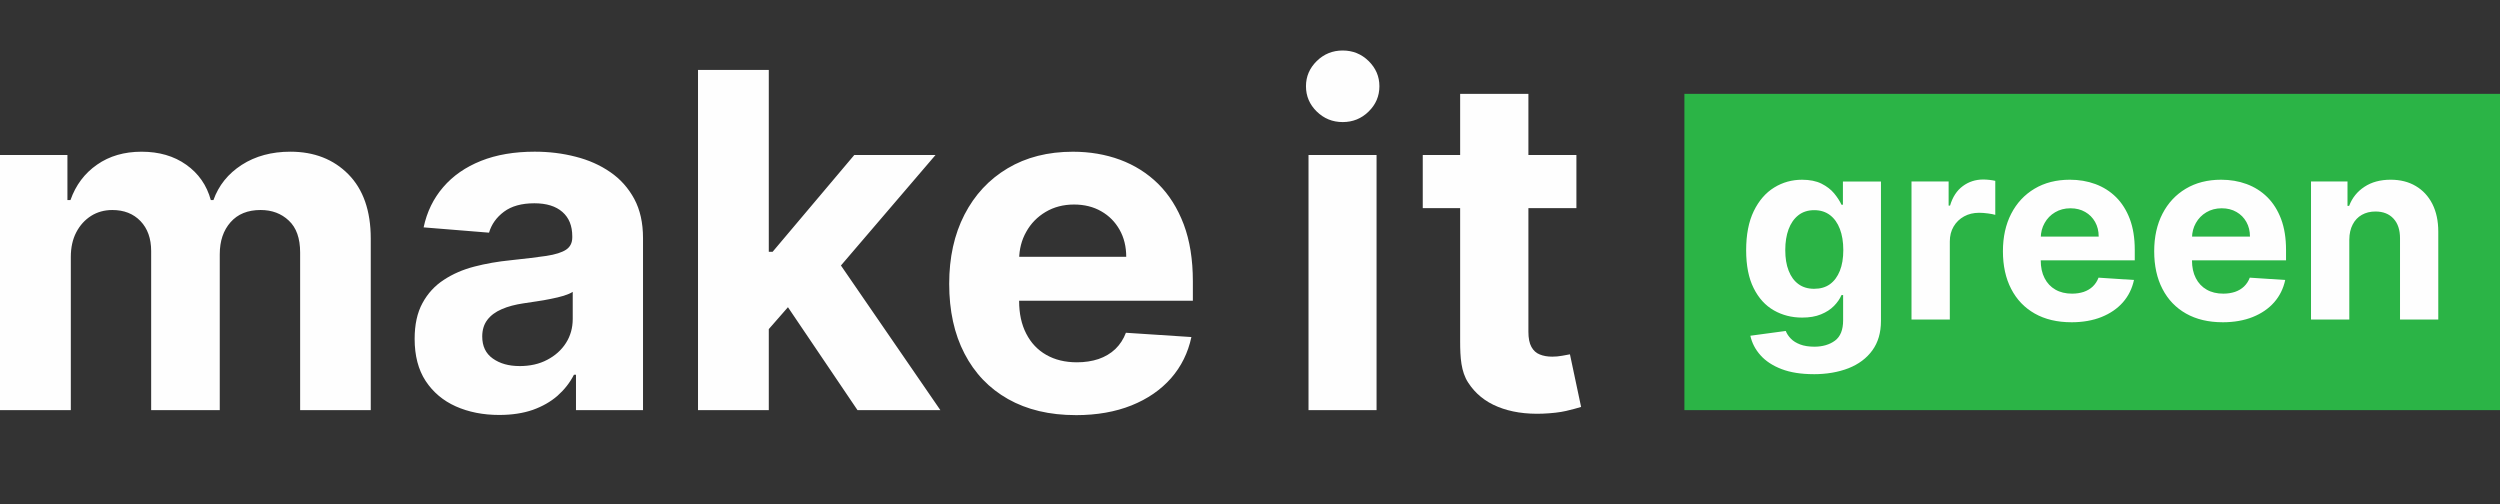
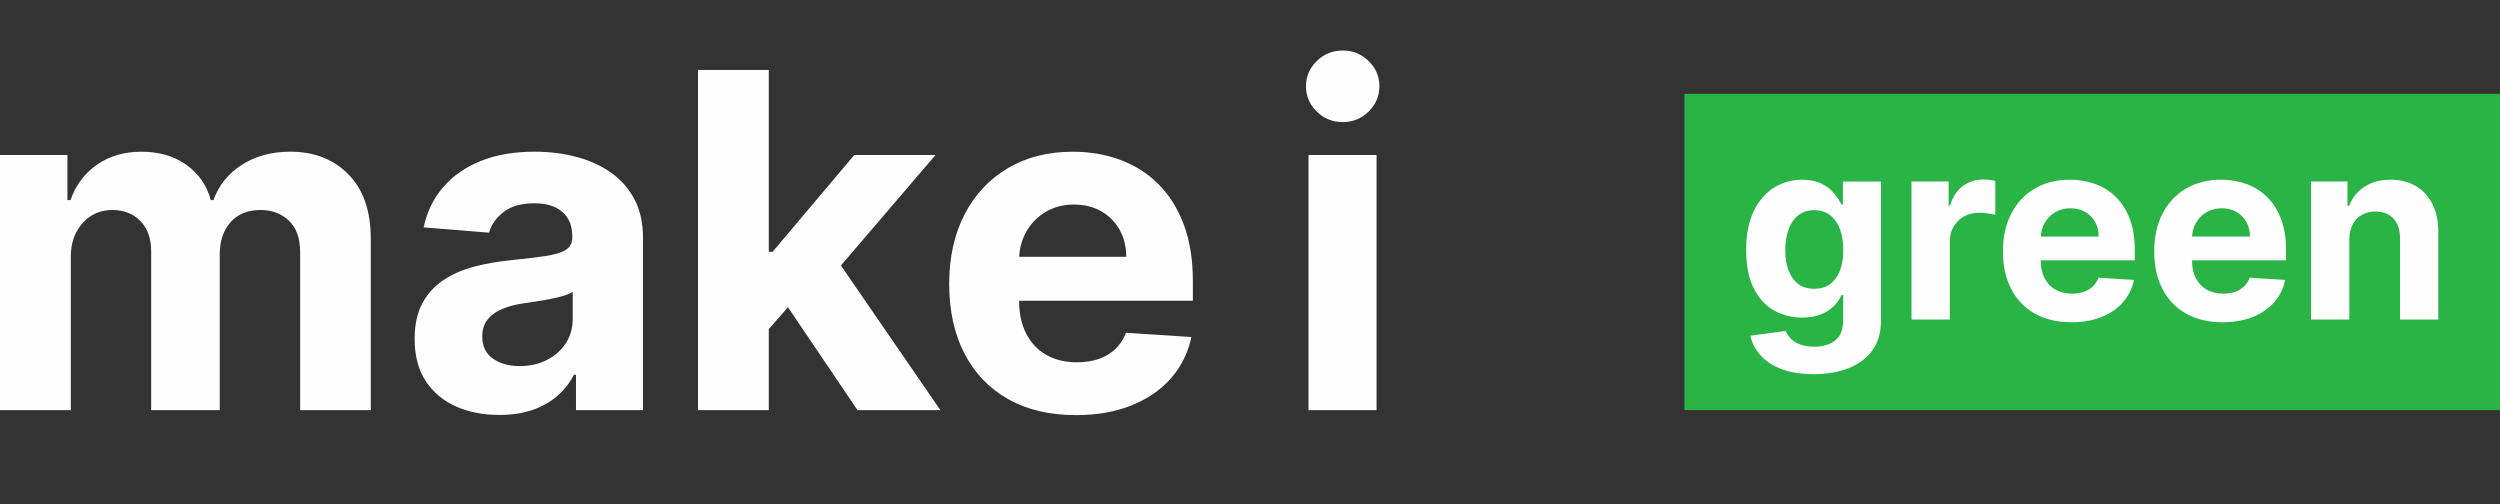
<svg xmlns="http://www.w3.org/2000/svg" xml:space="preserve" width="45.116mm" height="9.095mm" version="1.1" style="shape-rendering:geometricPrecision; text-rendering:geometricPrecision; image-rendering:optimizeQuality; fill-rule:evenodd; clip-rule:evenodd" viewBox="0 0 1582.46 319.01">
  <rect x="0" y="0" width="1582.46" height="319.01" fill="#333333" stroke="none" />
  <defs>
    <style type="text/css">
   
    .fil1 {fill:#2BB446}
    .fil0 {fill:#FEFEFE;fill-rule:nonzero}
    .fil2 {fill:#2B2A29;fill-opacity:0}
   
  </style>
  </defs>
  <g id="Слой_x0020_1">
    <path class="fil0" d="M-0 259.6l0 -161.5 42.68 0 0 28.52 1.93 0c3.35,-9.47 8.93,-16.92 16.83,-22.4 7.84,-5.48 17.22,-8.19 28.17,-8.19 11.06,0 20.48,2.71 28.27,8.24 7.75,5.48 12.98,12.93 15.55,22.35l1.68 0c3.31,-9.28 9.28,-16.68 17.91,-22.26 8.68,-5.58 18.95,-8.34 30.79,-8.34 15.05,0 27.29,4.78 36.71,14.31 9.43,9.57 14.16,23.14 14.16,40.66l0 108.6 -44.7 0 0 -99.77c0,-8.98 -2.37,-15.69 -7.16,-20.18 -4.74,-4.49 -10.71,-6.71 -17.86,-6.71 -8.14,0 -14.46,2.56 -19,7.7 -4.59,5.18 -6.86,11.94 -6.86,20.33l0 98.64 -43.42 0 0 -100.71c0,-7.94 -2.27,-14.26 -6.76,-18.95 -4.54,-4.69 -10.46,-7 -17.81,-7 -4.98,0 -9.47,1.23 -13.42,3.7 -3.95,2.51 -7.11,5.97 -9.42,10.41 -2.32,4.44 -3.45,9.67 -3.45,15.59l0 96.96 -44.81 0zm316.05 3.06c-10.26,0 -19.44,-1.83 -27.53,-5.43 -8.04,-3.6 -14.41,-8.98 -19.1,-16.09 -4.64,-7.11 -6.96,-15.99 -6.96,-26.65 0,-8.98 1.63,-16.53 4.94,-22.6 3.3,-6.12 7.8,-11 13.47,-14.71 5.68,-3.75 12.14,-6.56 19.39,-8.44 7.25,-1.88 14.85,-3.21 22.85,-4 9.42,-0.99 16.97,-1.92 22.7,-2.76 5.77,-0.88 9.92,-2.22 12.53,-3.95 2.62,-1.77 3.9,-4.34 3.9,-7.79l0 -0.65c0,-6.66 -2.07,-11.79 -6.26,-15.44 -4.15,-3.65 -10.07,-5.48 -17.72,-5.48 -8.04,0 -14.46,1.77 -19.24,5.33 -4.74,3.55 -7.9,7.94 -9.47,13.27l-41.4 -3.35c2.07,-9.82 6.22,-18.31 12.39,-25.46 6.17,-7.2 14.16,-12.73 23.93,-16.63 9.77,-3.9 21.12,-5.82 34,-5.82 8.98,0 17.57,1.03 25.81,3.16 8.24,2.07 15.59,5.33 22.01,9.77 6.42,4.39 11.45,10.07 15.2,16.98 3.7,6.91 5.53,15.15 5.53,24.77l0 108.9 -42.43 0 0 -22.4 -1.28 0c-2.57,5.03 -6.07,9.47 -10.41,13.32 -4.35,3.8 -9.58,6.76 -15.64,8.93 -6.12,2.12 -13.17,3.21 -21.17,3.21zm12.83 -30.94c6.62,0 12.43,-1.28 17.47,-3.95 5.03,-2.62 9.03,-6.17 11.89,-10.66 2.86,-4.49 4.29,-9.57 4.29,-15.25l0 -17.12c-1.38,0.89 -3.31,1.73 -5.72,2.47 -2.42,0.74 -5.13,1.38 -8.14,1.97 -3.01,0.64 -6.02,1.14 -9.03,1.58 -3.01,0.49 -5.77,0.89 -8.19,1.23 -5.28,0.79 -9.87,1.97 -13.82,3.7 -3.9,1.68 -6.96,3.9 -9.13,6.76 -2.17,2.81 -3.26,6.37 -3.26,10.56 0,6.12 2.22,10.76 6.66,13.91 4.49,3.21 10.12,4.79 16.97,4.79zm153.56 -18.6l0.1 -53.74 6.51 0 51.71 -61.28 51.42 0 -69.48 81.17 -10.66 0 -29.61 33.85zm-40.61 46.48l0 -215.34 44.8 0 0 215.34 -44.8 0zm100.95 0l-47.52 -70.32 29.85 -31.68 70.12 101.99 -52.46 0zm138.17 3.16c-16.63,0 -30.89,-3.4 -42.88,-10.16 -11.94,-6.76 -21.12,-16.33 -27.58,-28.81 -6.46,-12.43 -9.67,-27.14 -9.67,-44.16 0,-16.63 3.21,-31.23 9.67,-43.77 6.46,-12.53 15.54,-22.3 27.29,-29.31 11.74,-7 25.51,-10.51 41.35,-10.51 10.66,0 20.62,1.68 29.85,5.08 9.18,3.41 17.27,8.49 24.18,15.3 6.86,6.81 12.23,15.35 16.13,25.61 3.85,10.26 5.77,22.26 5.77,36.02l0 12.29 -136.38 0 0 -27.78 94.2 0c0,-6.41 -1.38,-12.14 -4.2,-17.12 -2.81,-4.98 -6.66,-8.88 -11.6,-11.69 -4.94,-2.86 -10.71,-4.29 -17.22,-4.29 -6.76,0 -12.78,1.58 -18.01,4.69 -5.23,3.11 -9.32,7.3 -12.23,12.53 -2.96,5.18 -4.44,11.01 -4.54,17.37l0 26.4c0,7.99 1.48,14.9 4.49,20.72 2.96,5.82 7.2,10.32 12.63,13.42 5.48,3.16 11.99,4.74 19.49,4.74 4.93,0 9.52,-0.69 13.67,-2.07 4.09,-1.43 7.65,-3.5 10.61,-6.31 2.91,-2.81 5.18,-6.27 6.71,-10.32l41.45 2.71c-2.12,9.97 -6.42,18.65 -12.88,26.05 -6.52,7.4 -14.85,13.13 -25.02,17.22 -10.21,4.09 -21.96,6.17 -35.28,6.17z" />
    <g id="_1773895341728">
      <path class="fil0" d="M828.27 259.6l0 -161.5 43.07 0 0 161.5 -43.07 0zm21.63 -182.33c-6.4,0 -11.86,-2.22 -16.41,-6.66 -4.55,-4.44 -6.83,-9.77 -6.83,-16.04 0,-6.17 2.28,-11.45 6.83,-15.94 4.55,-4.44 10.01,-6.66 16.41,-6.66 6.4,0 11.9,2.22 16.41,6.66 4.56,4.49 6.83,9.77 6.83,15.94 0,6.27 -2.28,11.6 -6.83,16.04 -4.5,4.44 -10.01,6.66 -16.41,6.66z" />
      <polygon class="fil1" points="1066.2,59.41 1582.46,59.41 1582.46,259.6 1066.2,259.6 " />
      <path class="fil0" d="M1147.9 236.84c-7.85,0 -14.58,-1.07 -20.19,-3.21 -5.58,-2.14 -10.04,-5.05 -13.32,-8.73 -3.31,-3.69 -5.45,-7.83 -6.44,-12.39l22.4 -3.02c0.69,1.74 1.76,3.36 3.26,4.89 1.47,1.52 3.44,2.73 5.88,3.66 2.46,0.94 5.45,1.39 8.97,1.42 5.26,-0.03 9.61,-1.28 13.06,-3.84 3.44,-2.56 5.15,-6.84 5.15,-12.84l0 -15.99 -1.04 0c-1.04,2.43 -2.64,4.73 -4.78,6.89 -2.11,2.16 -4.83,3.93 -8.17,5.29 -3.34,1.39 -7.34,2.06 -11.96,2.06 -6.57,0 -12.52,-1.52 -17.89,-4.57 -5.37,-3.07 -9.64,-7.74 -12.79,-14.07 -3.17,-6.3 -4.75,-14.31 -4.75,-23.97 0,-9.91 1.6,-18.16 4.83,-24.81 3.23,-6.62 7.53,-11.59 12.9,-14.9 5.37,-3.31 11.24,-4.94 17.65,-4.94 4.89,0 9,0.83 12.28,2.46 3.31,1.66 5.98,3.71 8.01,6.14 2.03,2.46 3.58,4.86 4.67,7.21l0.91 0 0 -14.69 24.08 0 0 88.25c0,7.43 -1.81,13.64 -5.47,18.66 -3.63,4.99 -8.68,8.76 -15.09,11.29 -6.44,2.51 -13.83,3.77 -22.16,3.77zm0.51 -54.04c3.9,0 7.21,-0.96 9.93,-2.91 2.7,-1.97 4.78,-4.78 6.25,-8.44 1.47,-3.66 2.19,-8.04 2.19,-13.16 0,-5.13 -0.72,-9.56 -2.16,-13.35 -1.44,-3.77 -3.53,-6.7 -6.25,-8.78 -2.75,-2.08 -6.06,-3.13 -9.96,-3.13 -3.98,0 -7.34,1.07 -10.06,3.2 -2.75,2.16 -4.81,5.13 -6.22,8.92 -1.39,3.79 -2.08,8.17 -2.08,13.14 0,5.05 0.69,9.4 2.14,13.06 1.42,3.66 3.47,6.49 6.19,8.47 2.7,2 6.06,2.99 10.04,2.99zm61.54 19.47l0 -87.39 23.5 0 0 15.25 0.91 0c1.6,-5.42 4.27,-9.53 8.04,-12.31 3.74,-2.78 8.06,-4.19 12.98,-4.19 1.2,0 2.51,0.08 3.92,0.24 1.39,0.16 2.62,0.34 3.68,0.61l0 21.52c-1.15,-0.35 -2.72,-0.64 -4.72,-0.91 -2,-0.27 -3.84,-0.4 -5.5,-0.4 -3.58,0 -6.76,0.77 -9.53,2.29 -2.81,1.55 -4.99,3.66 -6.62,6.41 -1.6,2.72 -2.41,5.87 -2.41,9.42l0 49.45 -24.24 0zm101.22 1.71c-9,0 -16.71,-1.84 -23.2,-5.5 -6.46,-3.66 -11.43,-8.84 -14.92,-15.59 -3.5,-6.73 -5.23,-14.69 -5.23,-23.9 0,-9 1.74,-16.9 5.23,-23.68 3.5,-6.78 8.41,-12.07 14.77,-15.86 6.36,-3.79 13.81,-5.69 22.37,-5.69 5.77,0 11.16,0.9 16.15,2.75 4.97,1.84 9.35,4.59 13.08,8.28 3.71,3.68 6.62,8.3 8.73,13.86 2.08,5.55 3.12,12.04 3.12,19.49l0 6.65 -73.8 0 0 -15.03 50.97 0c0,-3.47 -0.75,-6.57 -2.27,-9.26 -1.52,-2.7 -3.61,-4.81 -6.28,-6.33 -2.67,-1.55 -5.79,-2.33 -9.32,-2.33 -3.66,0 -6.91,0.86 -9.74,2.54 -2.83,1.68 -5.05,3.95 -6.62,6.78 -1.6,2.8 -2.4,5.95 -2.46,9.4l0 14.29c0,4.33 0.8,8.06 2.43,11.21 1.6,3.15 3.9,5.58 6.84,7.26 2.96,1.71 6.49,2.56 10.55,2.56 2.67,0 5.15,-0.38 7.4,-1.12 2.21,-0.78 4.14,-1.89 5.74,-3.42 1.57,-1.52 2.8,-3.39 3.63,-5.58l22.43 1.47c-1.15,5.39 -3.47,10.09 -6.97,14.1 -3.53,4.01 -8.04,7.1 -13.54,9.32 -5.53,2.22 -11.88,3.34 -19.09,3.34zm95.75 0c-9,0 -16.71,-1.84 -23.2,-5.5 -6.46,-3.66 -11.43,-8.84 -14.92,-15.59 -3.5,-6.73 -5.23,-14.69 -5.23,-23.9 0,-9 1.74,-16.9 5.23,-23.68 3.5,-6.78 8.41,-12.07 14.77,-15.86 6.35,-3.79 13.8,-5.69 22.37,-5.69 5.77,0 11.16,0.9 16.15,2.75 4.97,1.84 9.34,4.59 13.08,8.28 3.71,3.68 6.62,8.3 8.73,13.86 2.08,5.55 3.12,12.04 3.12,19.49l0 6.65 -73.8 0 0 -15.03 50.97 0c0,-3.47 -0.75,-6.57 -2.27,-9.26 -1.52,-2.7 -3.61,-4.81 -6.28,-6.33 -2.67,-1.55 -5.79,-2.33 -9.32,-2.33 -3.66,0 -6.92,0.86 -9.74,2.54 -2.83,1.68 -5.05,3.95 -6.63,6.78 -1.6,2.8 -2.4,5.95 -2.46,9.4l0 14.29c0,4.33 0.8,8.06 2.43,11.21 1.6,3.15 3.9,5.58 6.84,7.26 2.96,1.71 6.49,2.56 10.54,2.56 2.67,0 5.15,-0.38 7.4,-1.12 2.22,-0.78 4.14,-1.89 5.74,-3.42 1.58,-1.52 2.81,-3.39 3.63,-5.58l22.43 1.47c-1.15,5.39 -3.47,10.09 -6.97,14.1 -3.52,4.01 -8.04,7.1 -13.54,9.32 -5.53,2.22 -11.88,3.34 -19.09,3.34zm80.15 -52.23l0 50.52 -24.24 0 0 -87.39 23.1 0 0 15.43 1.04 0c1.92,-5.1 5.18,-9.13 9.72,-12.09 4.54,-2.99 10.07,-4.46 16.55,-4.46 6.06,0 11.35,1.31 15.86,3.98 4.51,2.64 8.04,6.44 10.55,11.35 2.48,4.91 3.74,10.76 3.74,17.54l0 55.64 -24.22 0 0 -51.32c0.03,-5.34 -1.33,-9.53 -4.11,-12.55 -2.78,-3.02 -6.57,-4.51 -11.43,-4.51 -3.26,0 -6.14,0.69 -8.63,2.11 -2.48,1.39 -4.41,3.44 -5.79,6.11 -1.39,2.67 -2.11,5.88 -2.14,9.64z" />
-       <path class="fil0" d="M997.84 98.1l0 33.65 -97.26 0 0 -33.65 97.26 0zm-73.6 -38.68l43.21 0 0 150.55c0,4.14 0.64,7.35 1.92,9.62 1.23,2.27 3.01,3.9 5.28,4.78 2.27,0.94 4.94,1.39 7.95,1.39 2.12,0 4.19,-0.2 6.31,-0.59 2.12,-0.4 3.7,-0.69 4.84,-0.89l7.06 33.31c-2.27,0.74 -5.43,1.53 -9.48,2.52 -4.04,0.94 -9.03,1.48 -14.85,1.73 -10.76,0.4 -20.23,-1.03 -28.32,-4.34 -8.09,-3.26 -14.35,-8.39 -18.85,-15.35 -4.48,-6.91 -5.06,-15.69 -5.06,-26.25l0 -156.47z" />
    </g>
    <path class="fil2" d="M1536.45 59.41l46.01 0 0 -59.41 -46.01 0 0 59.41zm0 259.6l46.01 0 0 -59.41 -46.01 0 0 59.41z" />
  </g>
</svg>